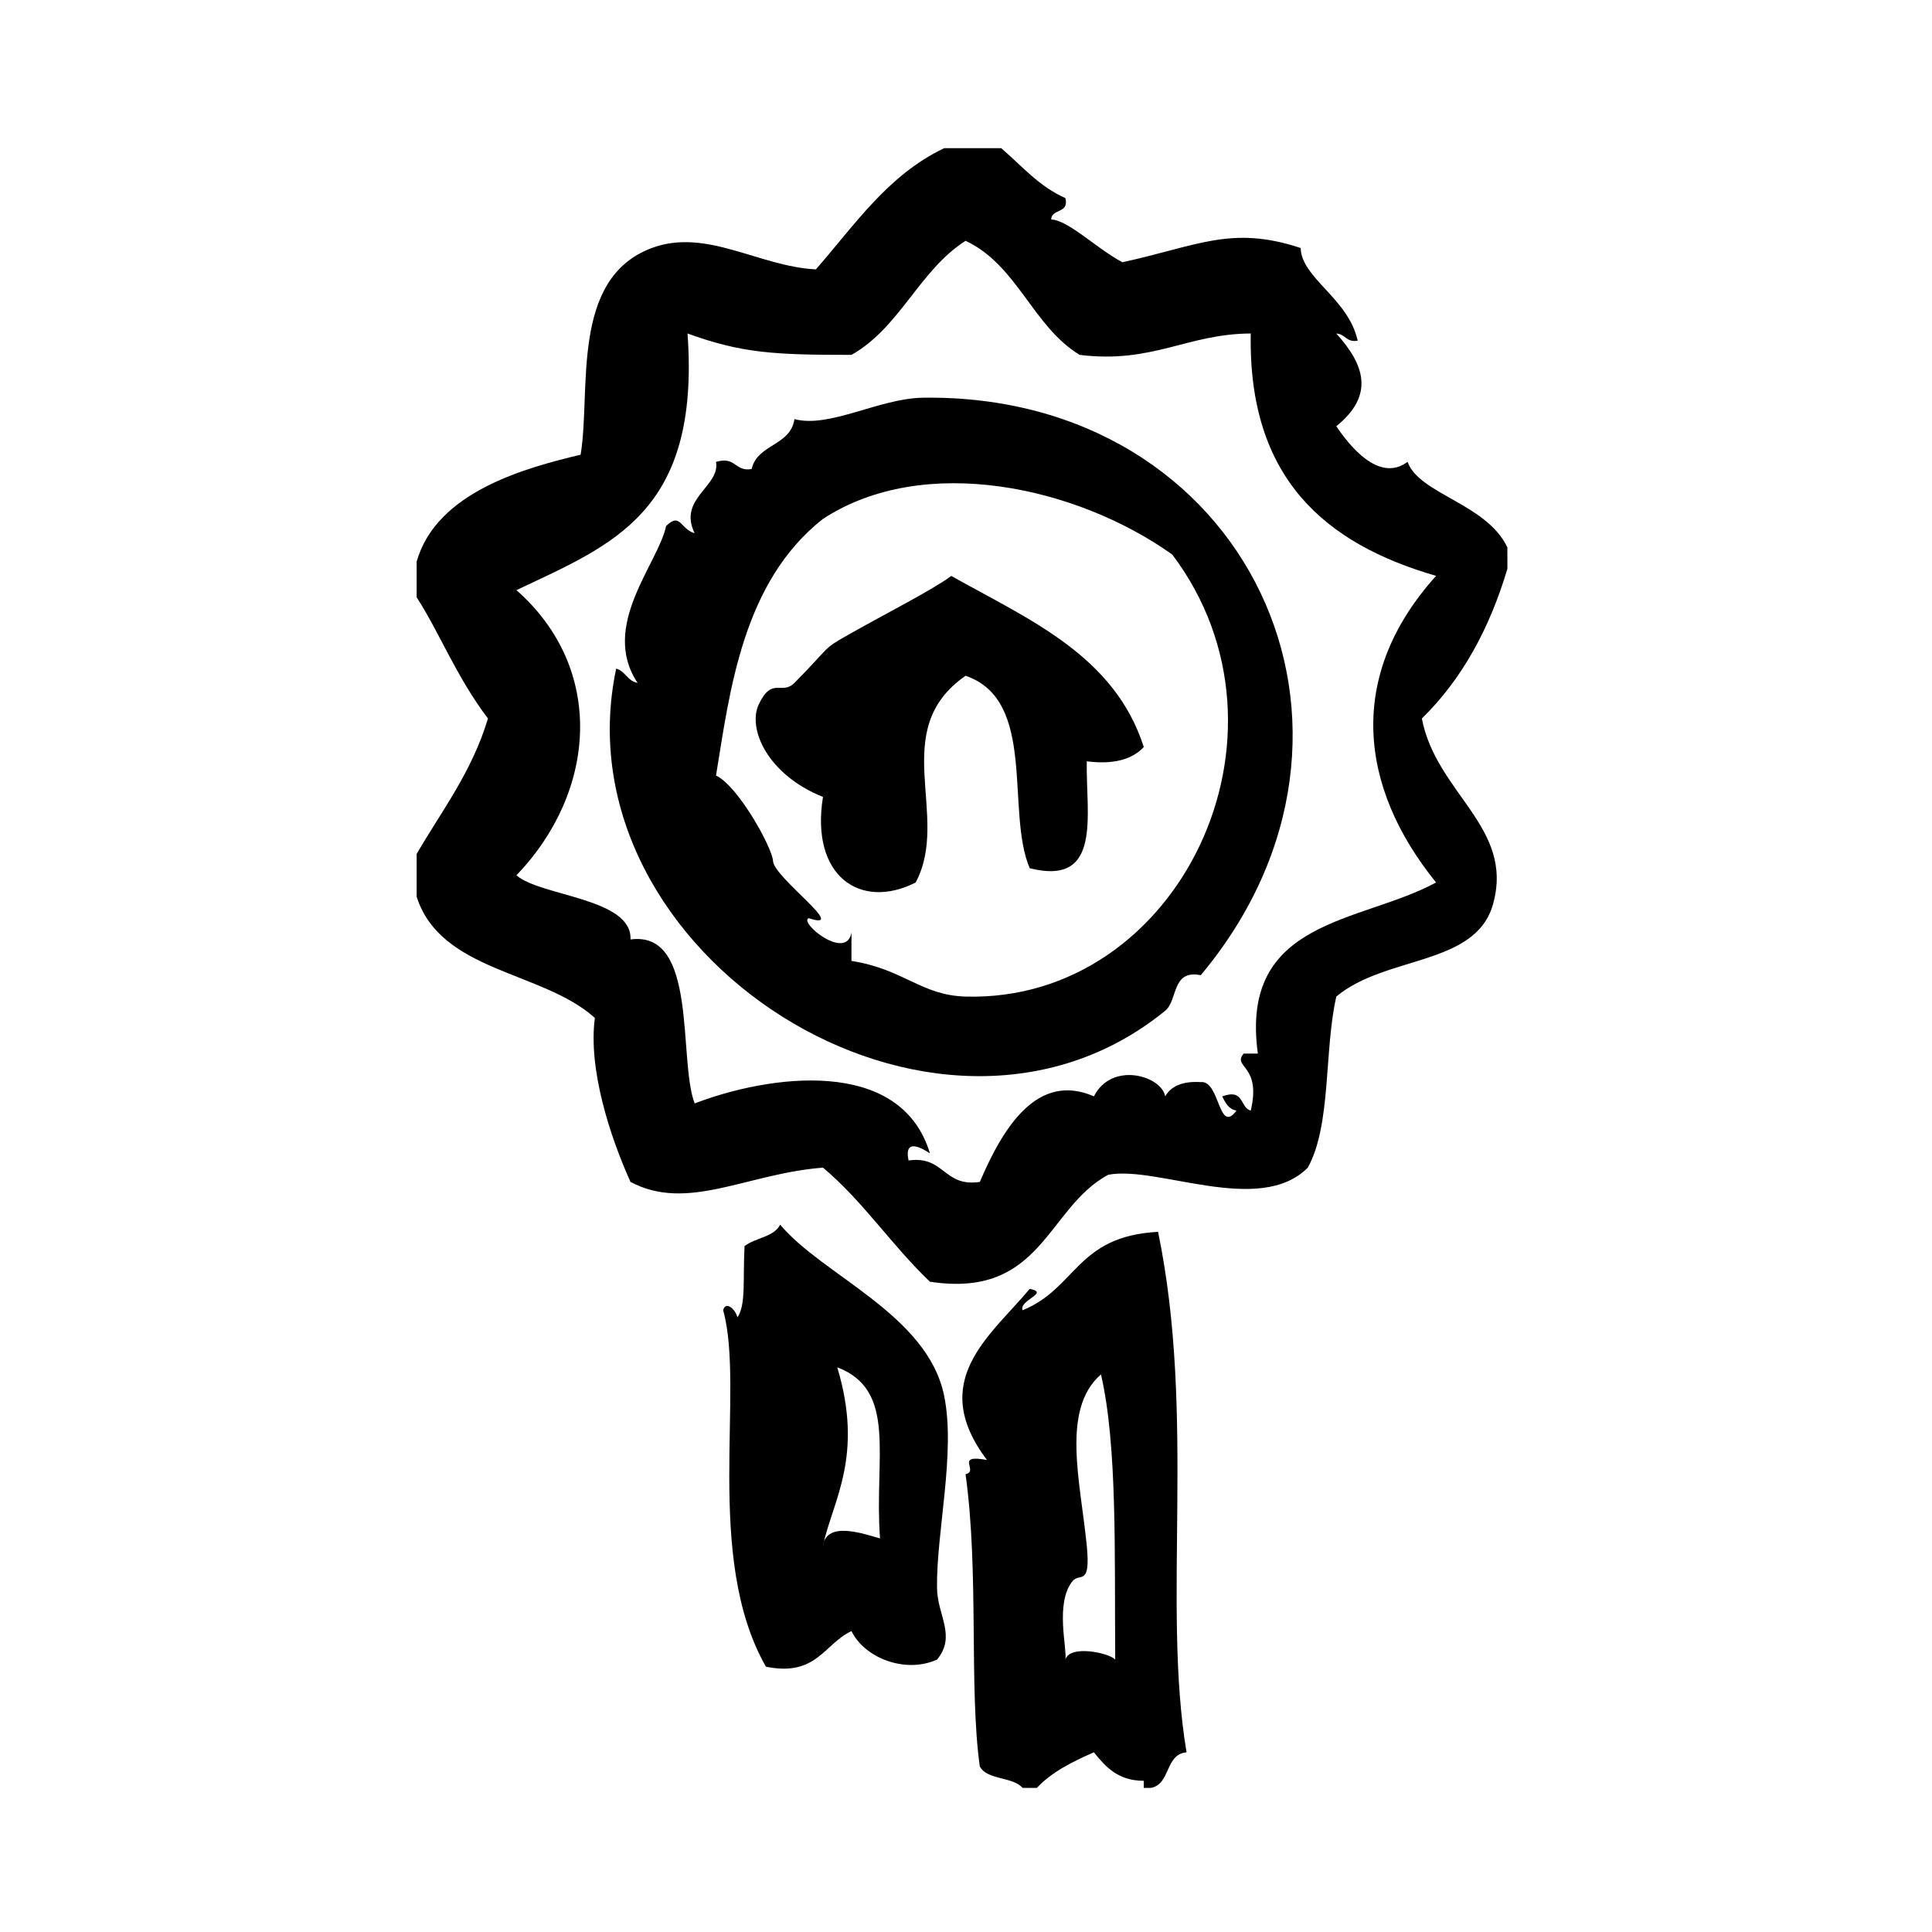
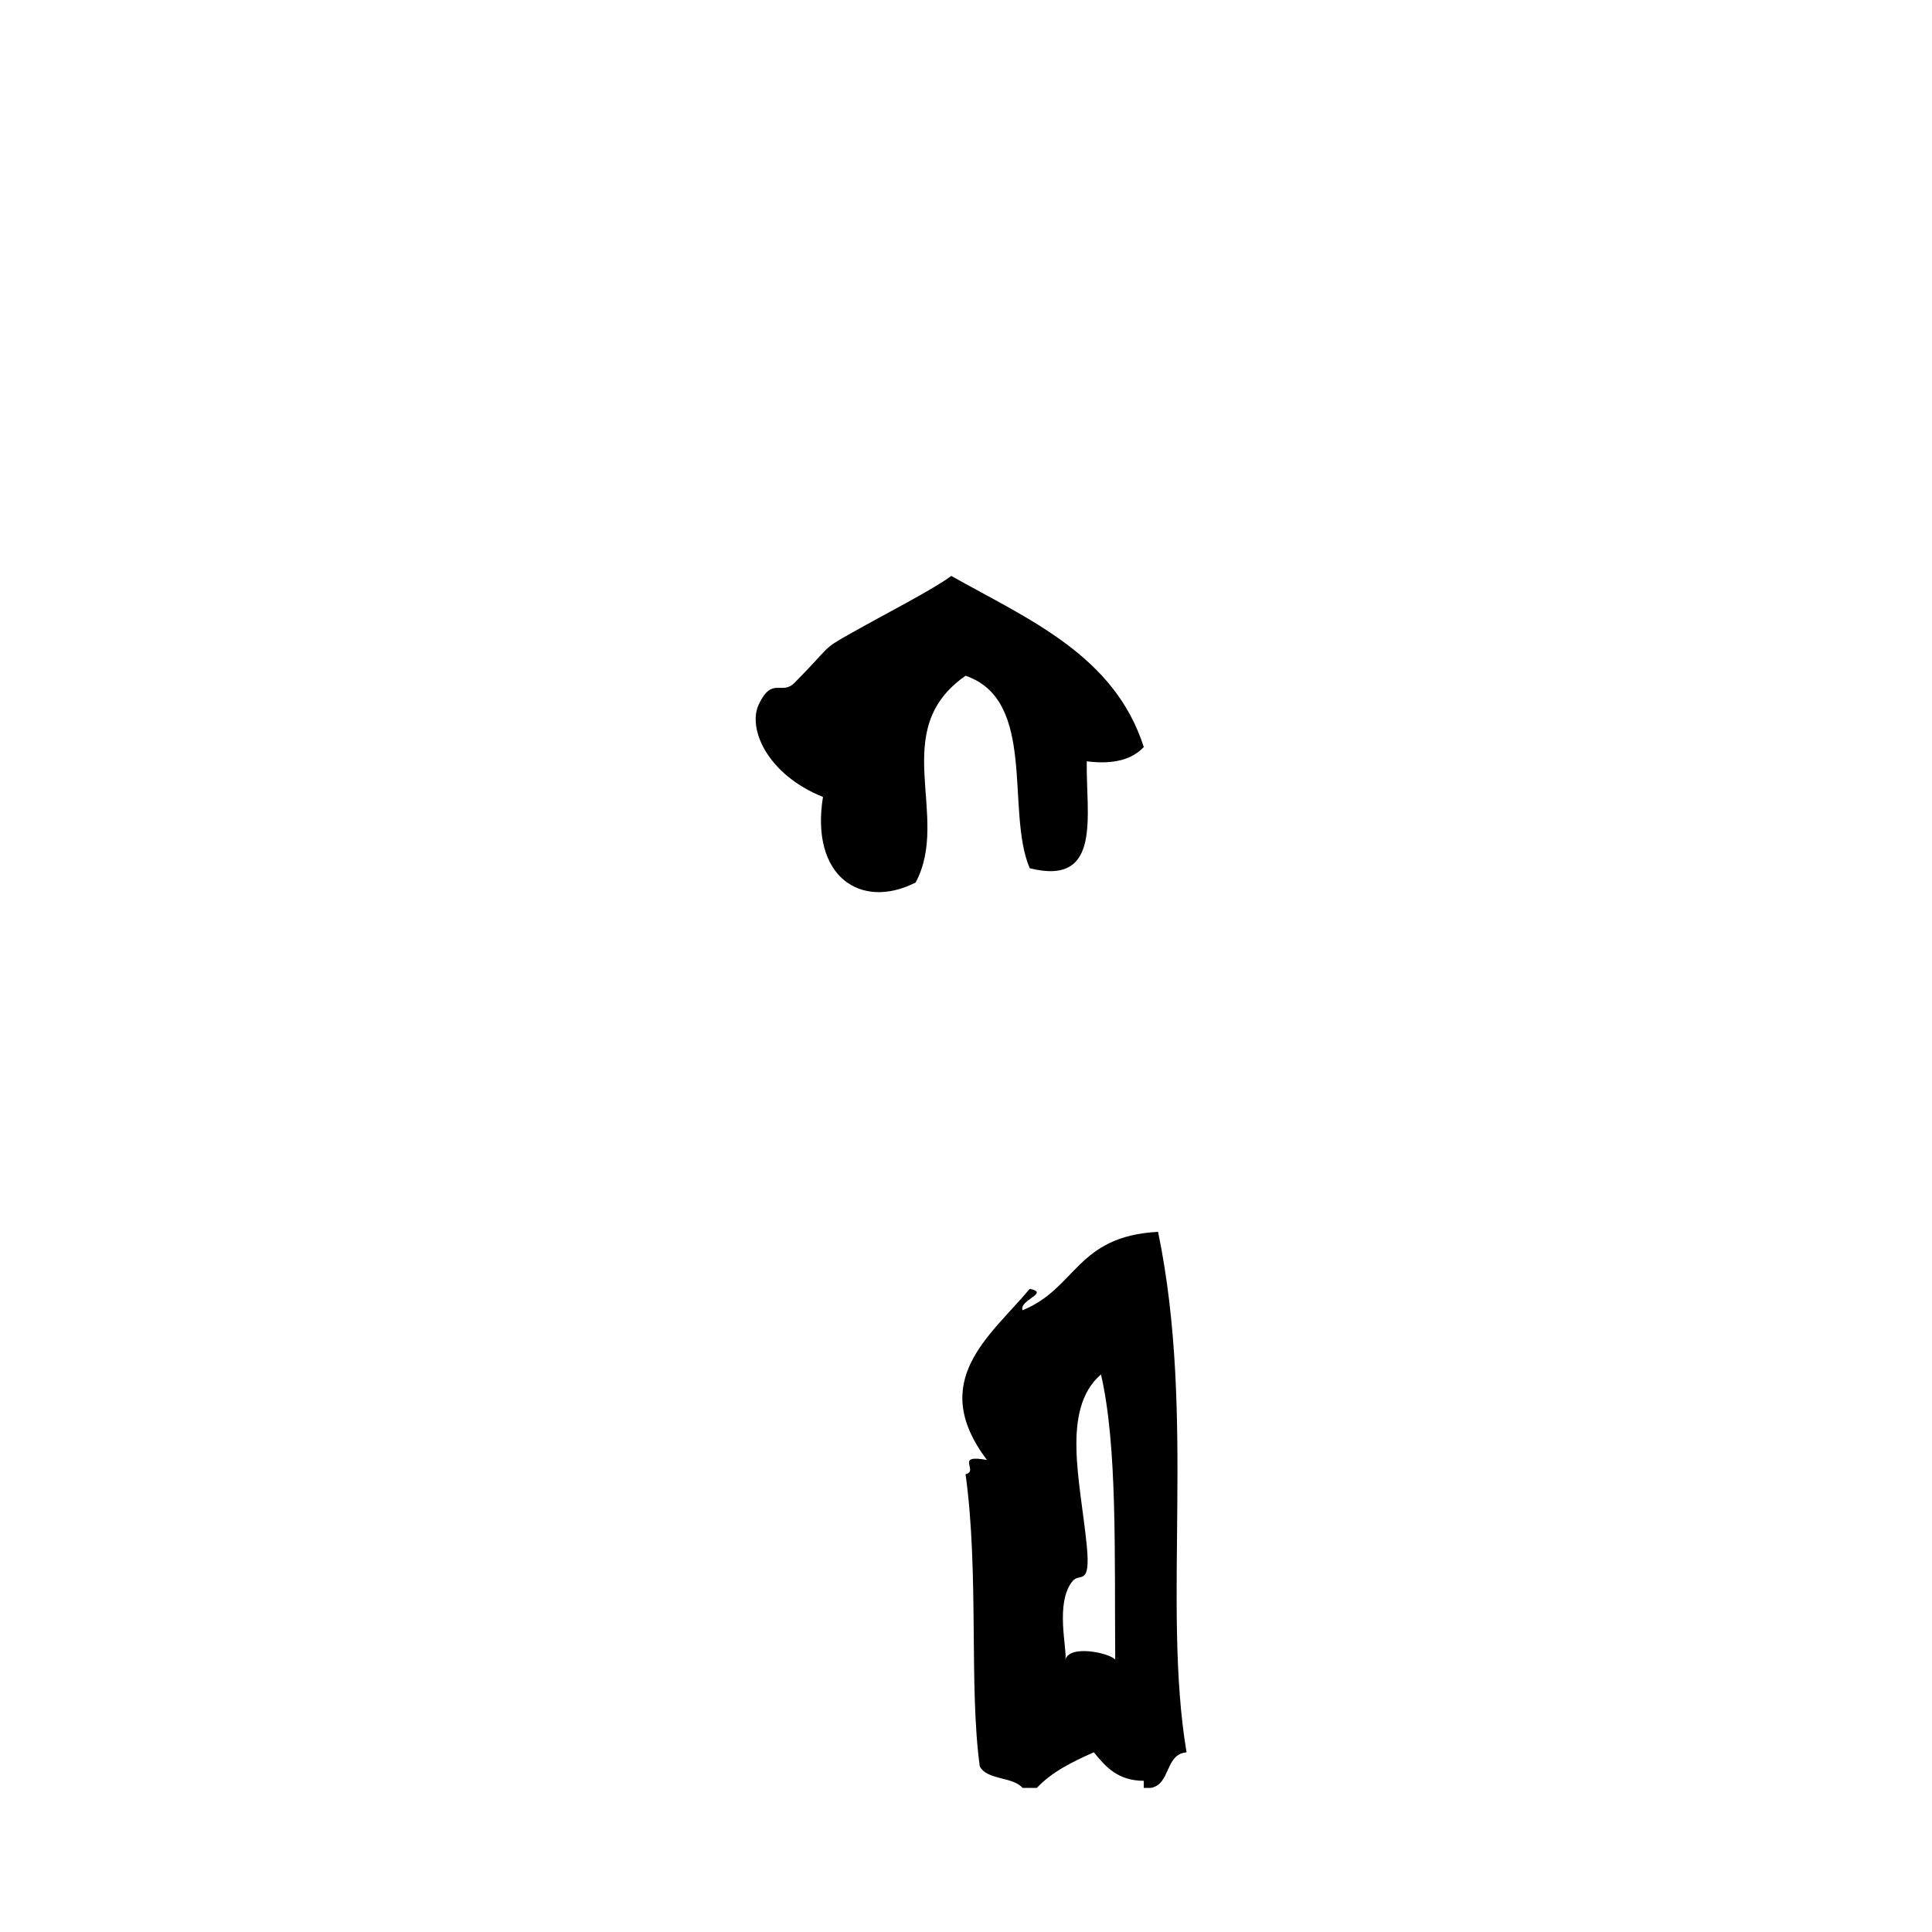
<svg xmlns="http://www.w3.org/2000/svg" fill="#000000" width="800px" height="800px" version="1.1" viewBox="144 144 512 512">
  <g fill-rule="evenodd">
-     <path d="m543.47 289.07c-5.473-11.609-23.371-14.098-26.449-22.672-7.668 5.691-15.562-4.527-18.887-9.445 10.156-8.195 7.535-16.254 0-24.562 2.418 0.102 2.613 2.426 5.668 1.891-2.496-11.273-14.895-16.531-15.113-24.562-18.332-6.047-27.047-0.645-47.23 3.777-6.793-3.574-14.328-11.172-18.895-11.336 0.164-2.977 4.816-1.48 3.777-5.668-7-3.086-11.586-8.574-17.004-13.227h-15.113c-14.941 7.102-23.711 20.371-34.008 32.117-15.035-0.73-29-11.035-43.453-5.668-21.812 8.109-16.074 37.918-18.895 54.789-14.461 3.449-38.227 9.801-43.453 28.34v9.445c6.047 9.312 10.461 20.988 18.895 32.117-4.195 14.066-12.172 24.348-18.895 35.895v11.336c6.422 20.02 33.297 19.602 47.23 32.117-1.801 13.508 3.977 31.387 9.445 43.461 15.09 8.062 30.836-2.227 51.012-3.777 10.621 8.902 18.324 20.719 28.34 30.23 29.727 4.535 30.875-19.516 47.23-28.34 13.004-2.527 40.102 10.98 52.906-1.891 6.289-11.336 4.281-30.984 7.559-45.344 13.188-11.004 37-8.031 41.555-24.562 5.621-20.348-15.051-29.215-18.887-49.121 10.516-10.266 17.902-23.664 22.672-39.676-0.008-1.887-0.008-3.773-0.008-5.664zm-18.898 88.797c-19.988 10.871-52.152 9.566-47.23 45.344h-3.769c-3.102 3.769 4.809 2.852 1.883 15.113-2.961-0.82-1.613-5.945-7.559-3.769 0.836 1.676 1.66 3.379 3.777 3.769-4.793 6.488-4.367-8.078-9.445-7.559-4.691-0.285-7.84 0.977-9.445 3.777-0.945-5.434-14.121-9.367-18.887 0-15.082-6.566-24.168 8.453-30.23 22.672-9.66 1.473-9.336-7.039-18.895-5.676-1.309-6.281 3.906-3.047 5.668-1.883-7.769-25.867-42.855-20.719-62.348-13.234-4.449-11.629 1.008-45.926-17.004-43.453 0.504-10.988-23.828-11.406-30.23-17.004 21.254-22.129 23.719-54.695 0-75.57 25.418-12.066 48.758-20.516 45.344-68.016 14.344 5.203 22.891 5.676 43.453 5.668 12.871-7.273 17.934-22.371 30.23-30.23 13.73 6.422 17.711 22.594 30.23 30.23 19.398 2.387 28.426-5.582 45.344-5.668-0.715 38.504 19.836 55.742 49.121 64.234-23.75 26.32-20.594 55.82-0.008 81.254z" />
-     <path d="m388.54 249.4c-11.484 0.164-24.758 8.148-34.008 5.668-1.039 7.148-9.824 6.559-11.336 13.227-4.551 0.781-4.102-3.449-9.445-1.891 1.18 6.481-10.188 9.715-5.668 18.895-3.848-1.055-3.707-5.684-7.559-1.891-2.086 9.965-17.609 26.473-7.559 41.562-2.691-0.457-3.188-3.109-5.668-3.777-15.988 75.586 84.82 140.09 145.47 90.688 3.434-2.785 1.652-11.012 9.445-9.445 54.422-65.027 12.332-154.26-73.672-153.04zm11.336 158.7c-11.793-0.332-16.32-7.258-30.23-9.445v-7.559c-1.266 7.762-14.051-2.668-11.336-3.777 11.012 3.644-9.227-10.785-9.445-15.113-0.18-3.574-9.297-19.996-15.113-22.672 3.644-22.277 7.023-51.285 28.34-68.016 26.805-17.523 67.32-8.551 92.574 9.445 35.984 47.715 1.742 118.7-54.789 117.14z" />
    <path d="m450.9 470.45c-21.648 1.148-21.547 14.926-35.906 20.781-1.008-2.723 7.367-4.606 1.891-5.668-10.406 12.477-27.199 24.309-11.336 45.344-8.762-1.613-1.977 2.977-5.668 3.777 3.621 26.055 0.859 56.426 3.777 77.461 2.008 3.66 8.707 2.637 11.336 5.668h3.777c3.953-4.227 9.43-6.934 15.113-9.438 3.102 3.816 6.312 7.535 13.227 7.559v1.883h1.891c5.297-1 3.676-8.918 9.445-9.438-6.547-39.043 2.531-89.211-7.547-137.93zm-24.559 113.36c0.52-2.801-2.816-14.973 1.883-20.789 1.906-2.348 4.863 1.629 3.777-9.445-1.637-16.801-6.894-36.078 3.769-45.344 4.394 19.051 3.551 47.57 3.777 75.578-1.59-1.777-12.035-4.035-13.207 0z" />
    <path d="m396.1 296.63c-5.141 3.769-16.066 9.273-26.449 15.113-8.211 4.621-4.953 2.977-15.113 13.227-3.352 3.379-5.902-1.77-9.445 5.668-3.047 6.391 2.211 18.625 17.004 24.562-3.394 21.043 9.98 30.078 24.562 22.672 9.43-17.672-7.613-40.305 13.227-54.789 19.051 6.481 10.547 35.887 17.004 51.012 19.316 4.832 14.871-14.105 15.113-28.34 7.211 0.914 12.059-0.535 15.113-3.777-7.789-24.332-30.461-33.785-51.016-45.348z" />
-     <path d="m394.21 513.9c-4.383-21.539-32.156-31.828-43.453-45.344-1.723 3.32-6.621 3.457-9.445 5.676-0.473 9.211 0.402 15.562-1.891 18.887-0.449-2.055-3.109-4.535-3.777-1.891 5.832 20.934-5.281 65.32 11.336 94.465 13.43 2.731 15.383-6.031 22.672-9.438 3.371 7 14.105 11.391 22.672 7.559 5.164-6.273 0.109-11.707 0-18.895-0.23-14.84 4.988-35.793 1.887-51.02zm-32.109 39.676c2.637-12.012 10.863-23.656 3.777-47.23 16.059 6.117 9.73 23.898 11.336 45.352-4.164-1.152-14.082-4.758-15.113 1.879z" />
  </g>
</svg>